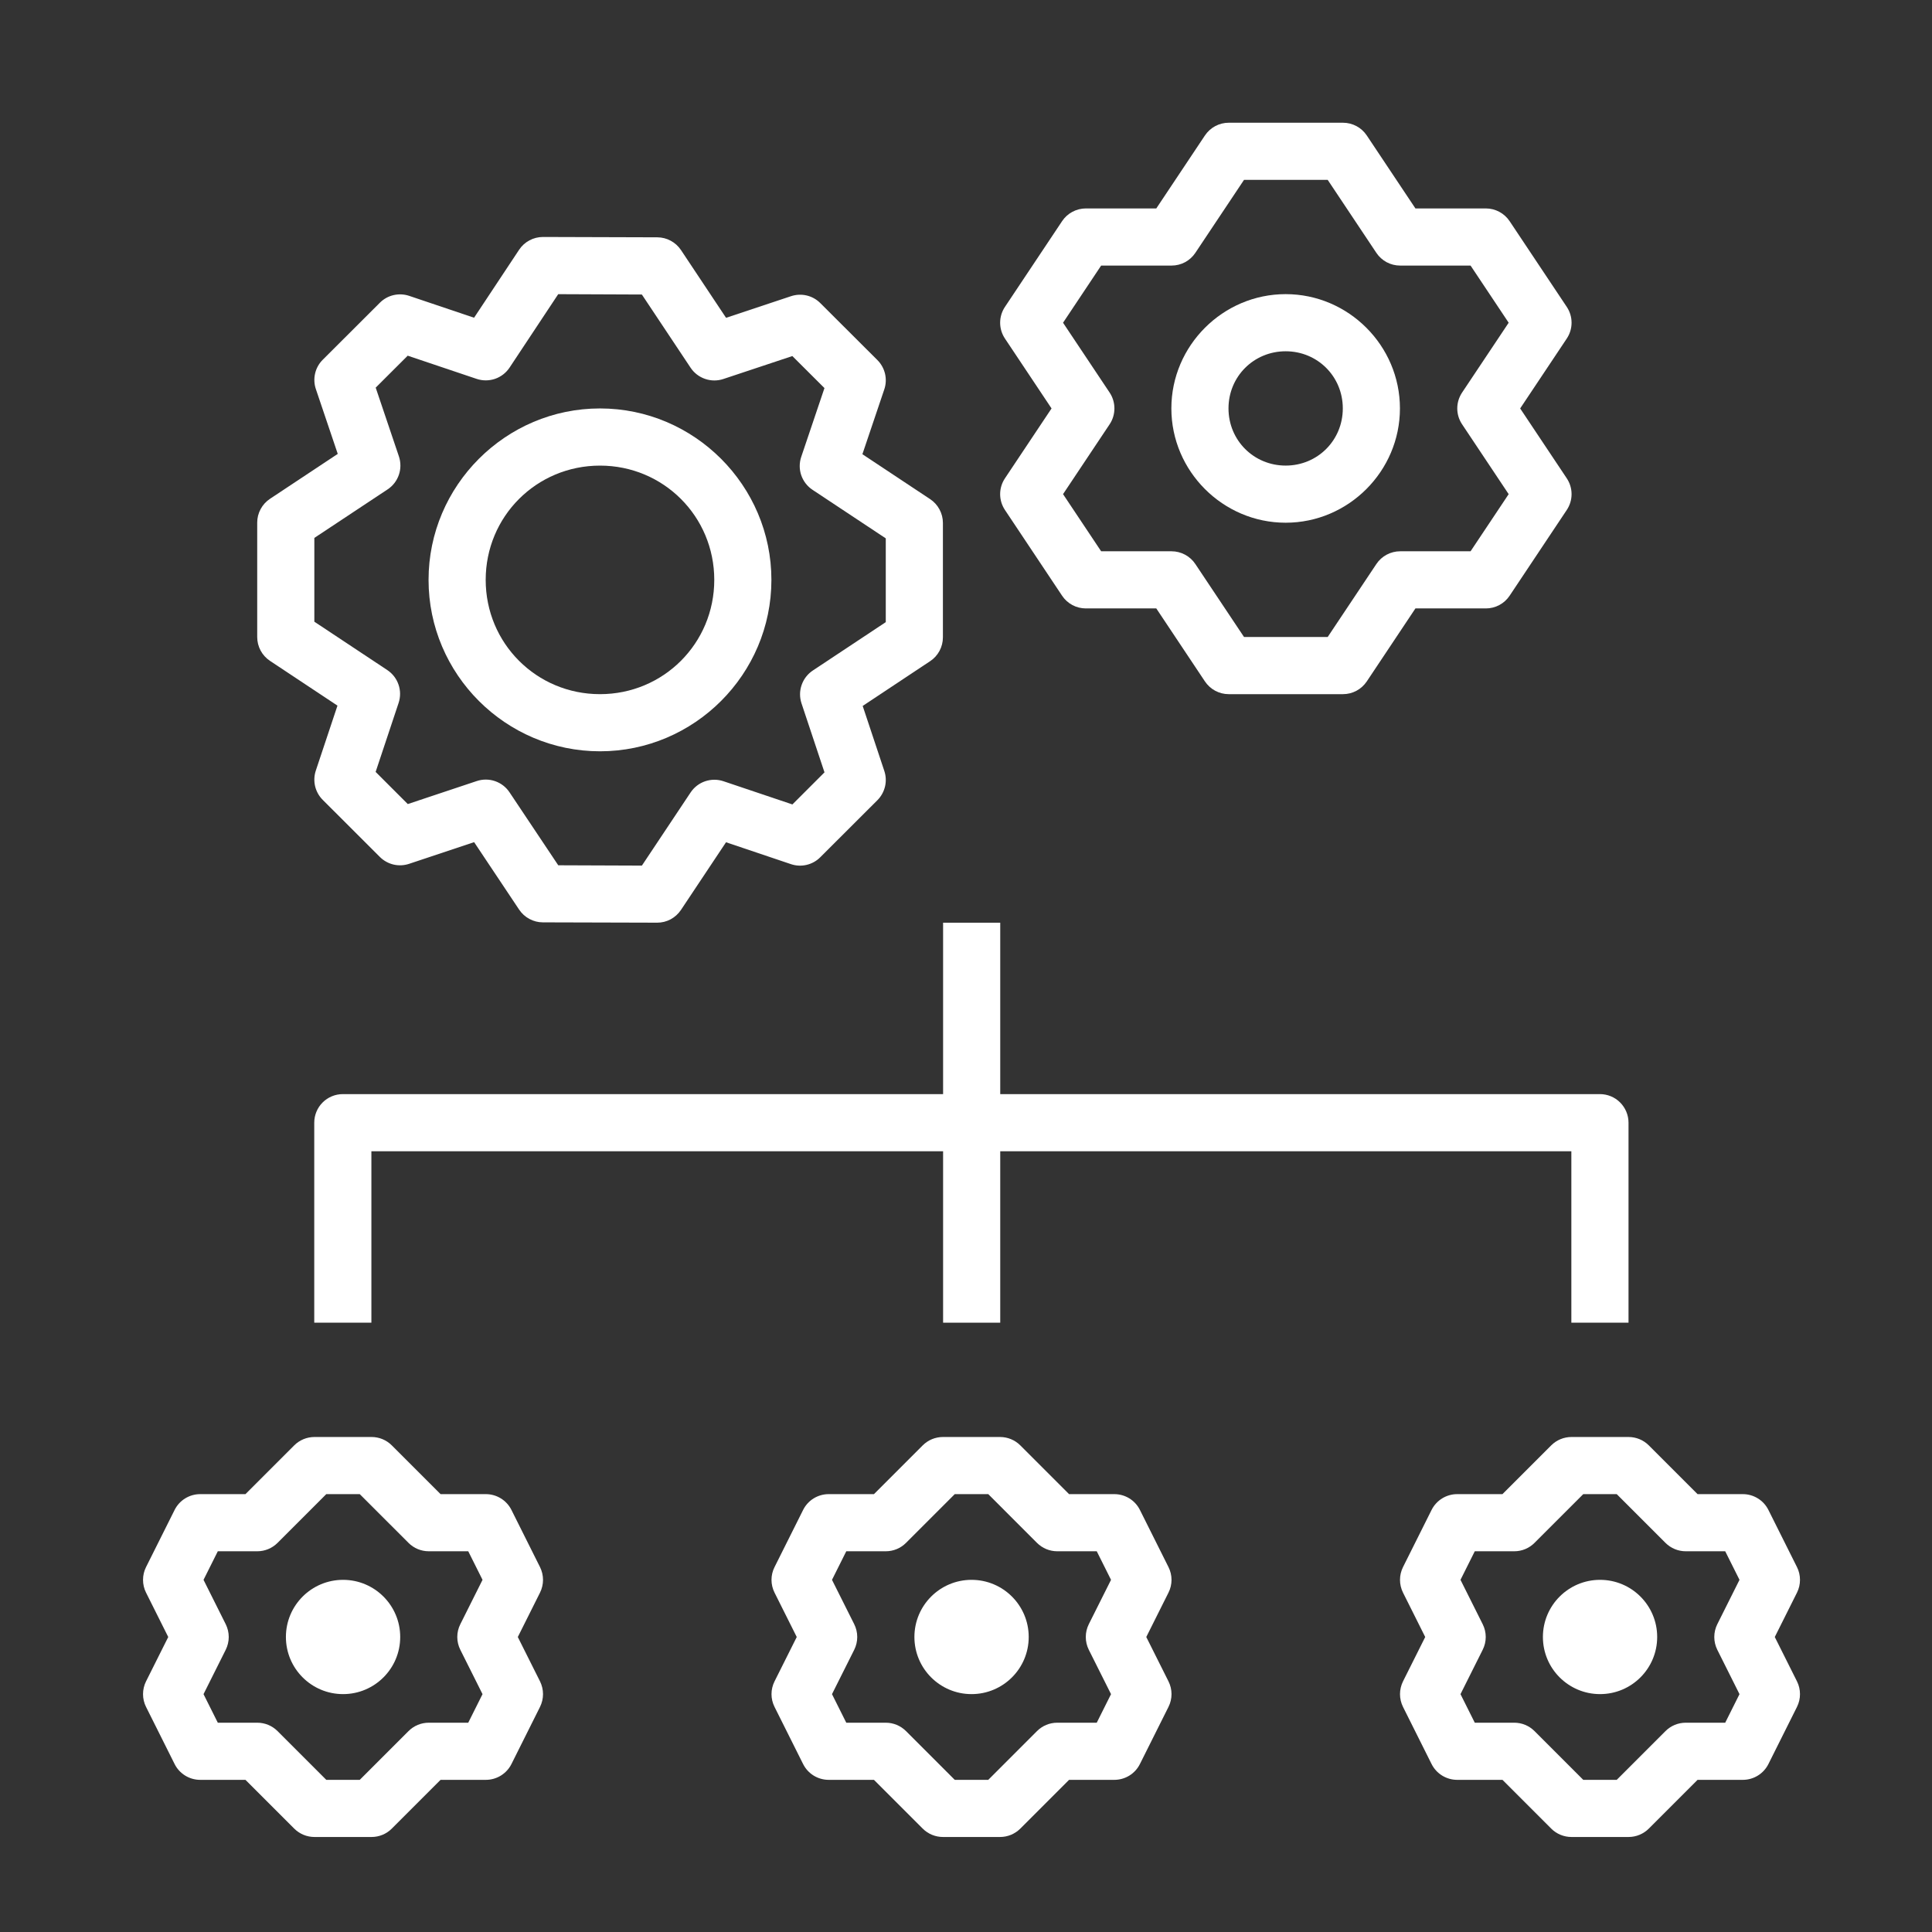
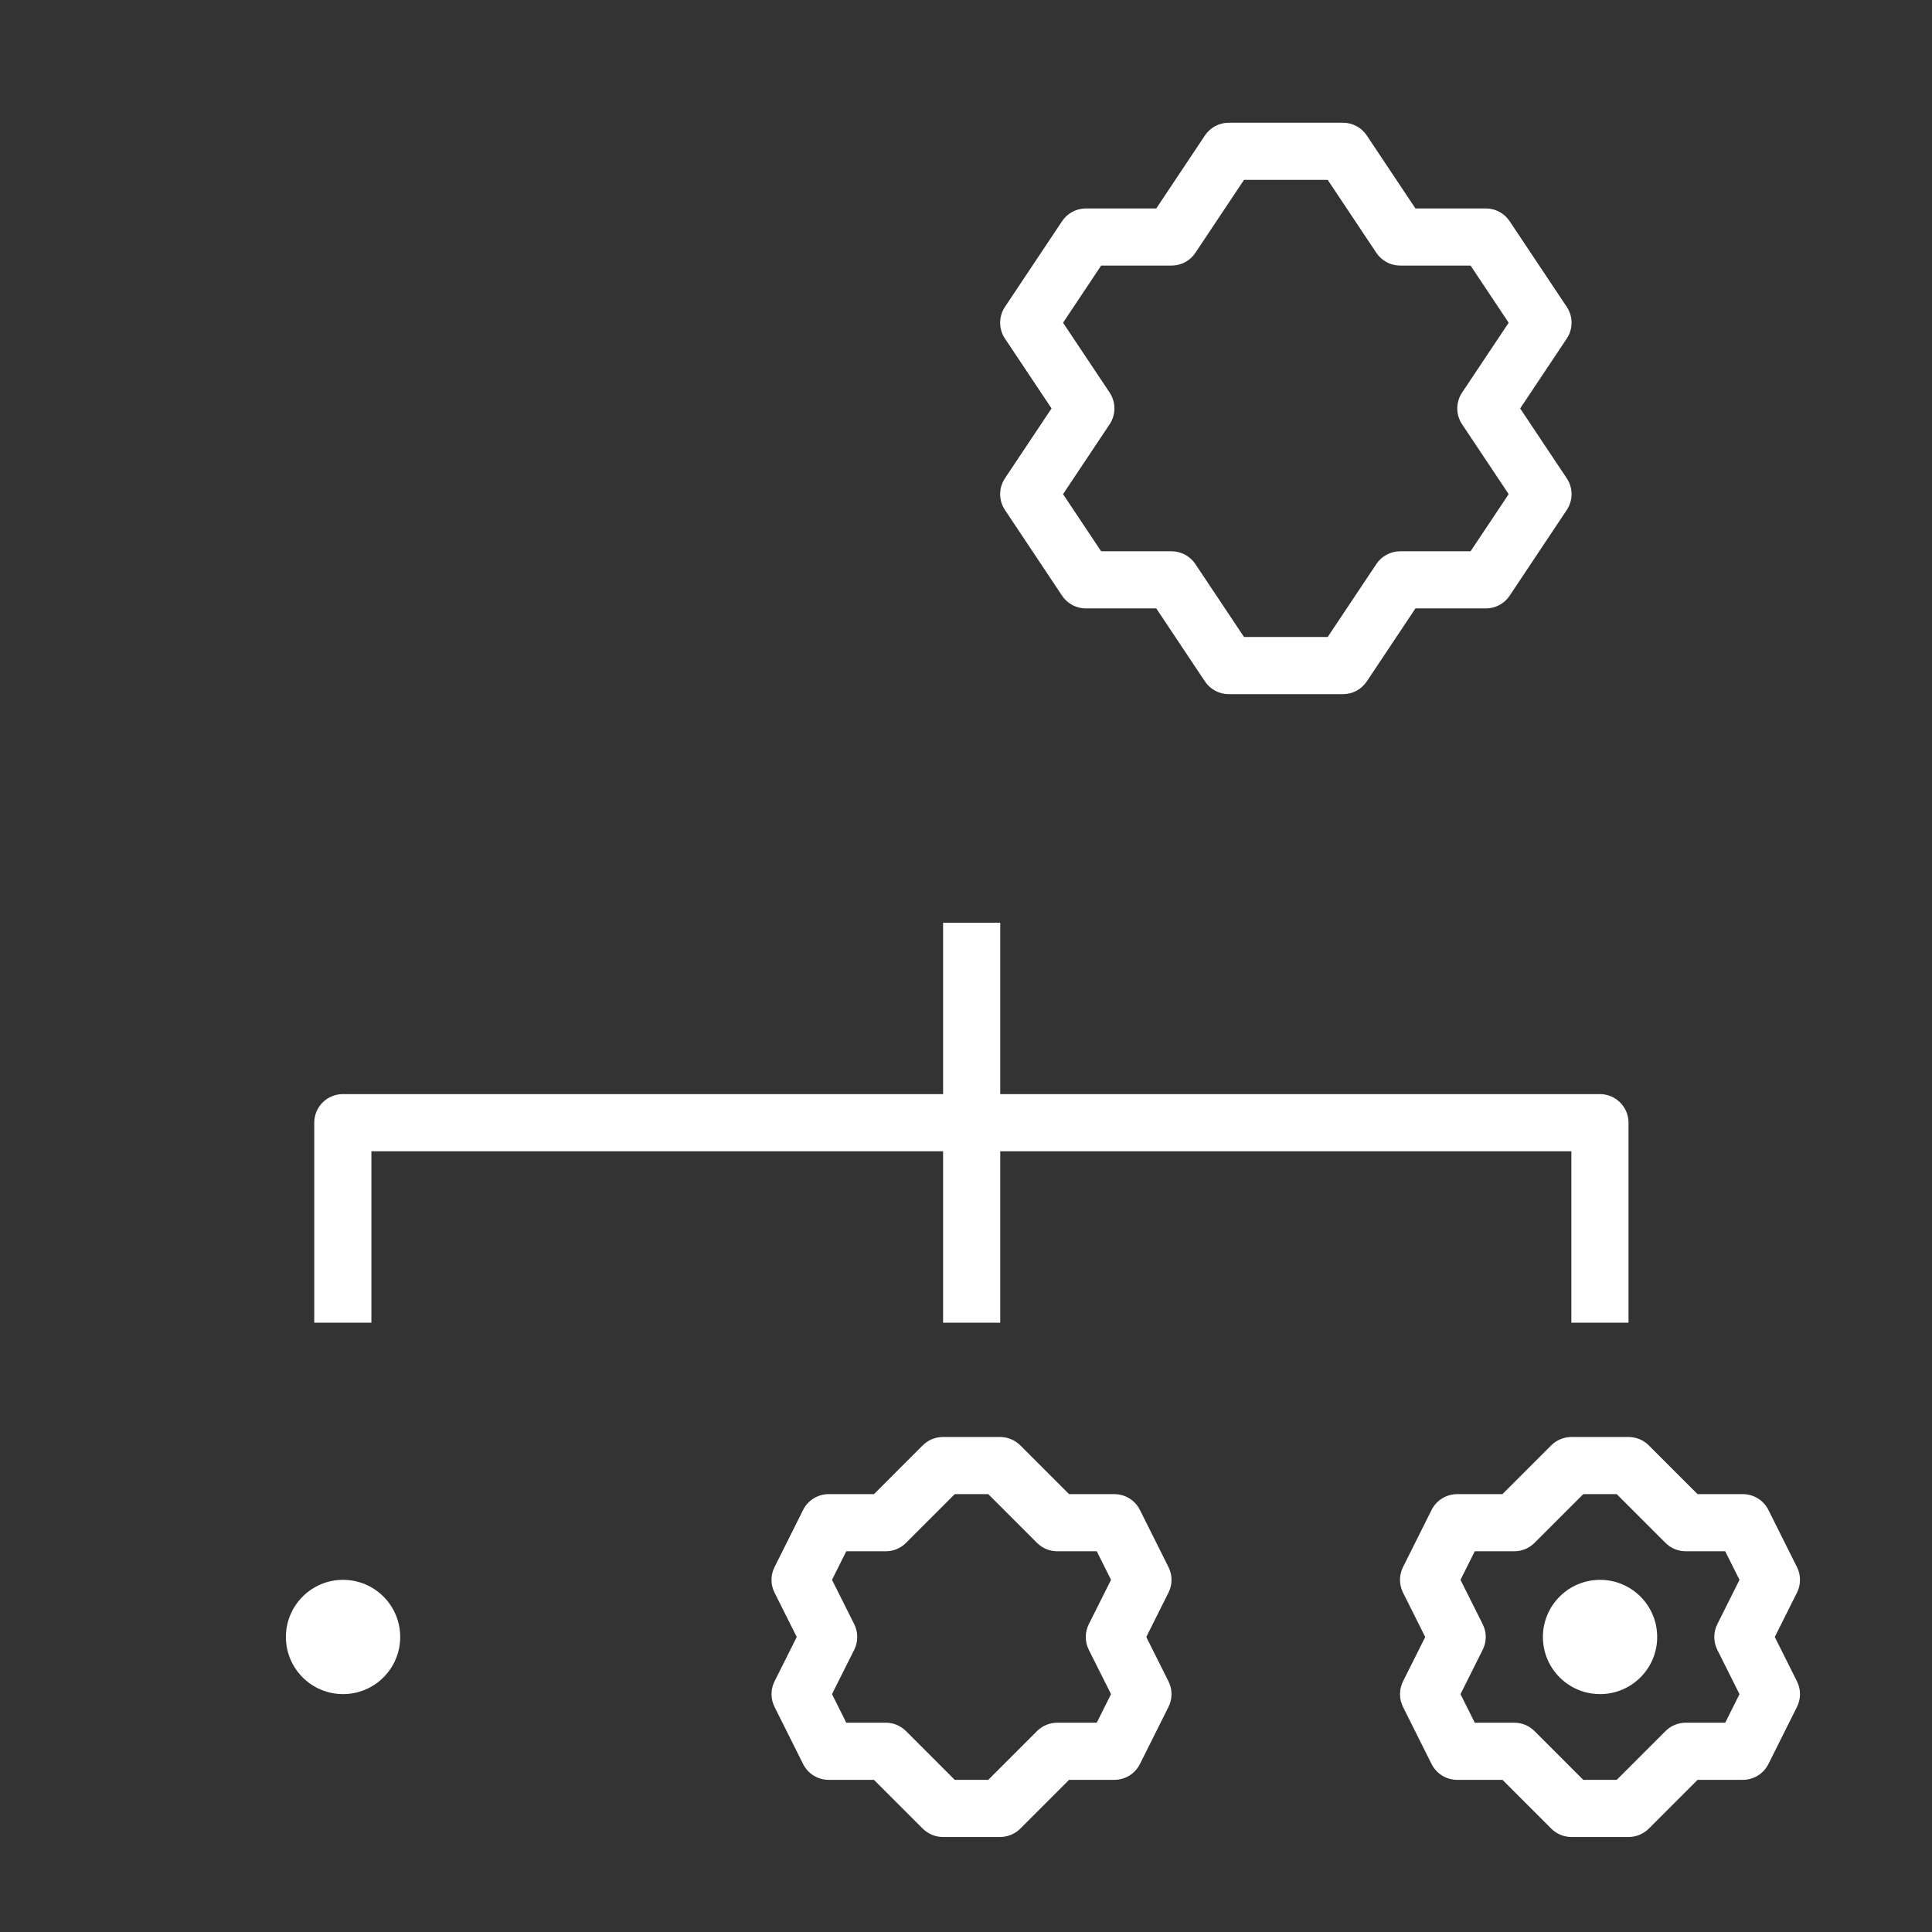
<svg xmlns="http://www.w3.org/2000/svg" width="61" height="61" viewBox="0 0 61 61" fill="none">
  <rect x="0" y="0" width="61" height="61" fill="#333333" stroke="none" />
  <path d="M10.824 34.545C10.585 34.545 10.355 34.64 10.186 34.809C10.017 34.978 9.922 35.208 9.922 35.447V41.762H11.726V36.349H49.613V41.762H51.418V35.447C51.418 35.208 51.322 34.978 51.153 34.809C50.984 34.64 50.755 34.545 50.516 34.545H10.824Z" fill="white" />
  <path d="M29.777 29.133V41.762H31.581V29.133H29.777Z" fill="white" />
  <path d="M49.616 45.371C49.377 45.371 49.147 45.466 48.978 45.635L47.438 47.175H46.007C45.84 47.175 45.676 47.222 45.533 47.31C45.391 47.398 45.275 47.524 45.2 47.674L44.298 49.478C44.236 49.603 44.203 49.741 44.203 49.882C44.203 50.022 44.236 50.16 44.298 50.285L44.999 51.686L44.298 53.086C44.236 53.212 44.203 53.35 44.203 53.49C44.203 53.63 44.236 53.768 44.298 53.893L45.2 55.697C45.275 55.847 45.391 55.973 45.533 56.061C45.676 56.149 45.84 56.196 46.007 56.196H47.438L48.978 57.736C49.147 57.905 49.377 58 49.616 58H51.42C51.659 58 51.889 57.905 52.058 57.736L53.598 56.196H55.028C55.196 56.196 55.36 56.149 55.502 56.061C55.645 55.973 55.76 55.847 55.835 55.697L56.737 53.893C56.8 53.768 56.832 53.63 56.832 53.49C56.832 53.35 56.8 53.212 56.737 53.086L56.036 51.686L56.737 50.285C56.8 50.16 56.832 50.022 56.832 49.882C56.832 49.741 56.8 49.603 56.737 49.478L55.835 47.674C55.76 47.524 55.645 47.398 55.502 47.31C55.36 47.222 55.196 47.175 55.028 47.175H53.598L52.058 45.635C51.889 45.466 51.659 45.371 51.42 45.371H49.616ZM49.989 47.175H51.046L52.586 48.715C52.755 48.884 52.985 48.979 53.224 48.979H54.471L54.922 49.881L54.221 51.282C54.159 51.407 54.126 51.545 54.126 51.686C54.126 51.826 54.159 51.964 54.221 52.089L54.922 53.49L54.471 54.392H53.224C52.985 54.392 52.755 54.487 52.586 54.656L51.046 56.196H49.989L48.449 54.656C48.28 54.487 48.051 54.392 47.812 54.392H46.564L46.113 53.49L46.814 52.089C46.877 51.964 46.91 51.826 46.91 51.686C46.91 51.545 46.877 51.407 46.814 51.282L46.113 49.881L46.564 48.979H47.812C48.051 48.979 48.28 48.884 48.449 48.715L49.989 47.175Z" fill="white" />
  <path d="M50.519 53.489C51.516 53.489 52.323 52.682 52.323 51.685C52.323 50.689 51.516 49.881 50.519 49.881C49.523 49.881 48.715 50.689 48.715 51.685C48.715 52.682 49.523 53.489 50.519 53.489Z" fill="white" />
  <path d="M29.772 45.371C29.533 45.371 29.303 45.466 29.134 45.635L27.594 47.175H26.164C25.996 47.175 25.832 47.222 25.689 47.31C25.547 47.398 25.432 47.524 25.357 47.674L24.455 49.478C24.392 49.603 24.359 49.741 24.359 49.882C24.359 50.022 24.392 50.16 24.455 50.285L25.156 51.686L24.455 53.086C24.392 53.212 24.359 53.35 24.359 53.49C24.359 53.63 24.392 53.768 24.455 53.893L25.357 55.697C25.432 55.847 25.547 55.973 25.689 56.061C25.832 56.149 25.996 56.196 26.164 56.196H27.594L29.134 57.736C29.303 57.905 29.533 58 29.772 58H31.576C31.815 58 32.045 57.905 32.214 57.736L33.754 56.196H35.184C35.352 56.196 35.516 56.149 35.659 56.061C35.801 55.973 35.916 55.847 35.991 55.697L36.893 53.893C36.956 53.768 36.989 53.63 36.989 53.49C36.989 53.35 36.956 53.212 36.893 53.086L36.192 51.686L36.893 50.285C36.956 50.16 36.989 50.022 36.989 49.882C36.989 49.741 36.956 49.603 36.893 49.478L35.991 47.674C35.916 47.524 35.801 47.398 35.659 47.31C35.516 47.222 35.352 47.175 35.184 47.175H33.754L32.214 45.635C32.045 45.466 31.815 45.371 31.576 45.371H29.772ZM30.145 47.175H31.203L32.742 48.715C32.912 48.884 33.141 48.979 33.38 48.979H34.628L35.079 49.881L34.377 51.282C34.315 51.407 34.282 51.545 34.282 51.686C34.282 51.826 34.315 51.964 34.377 52.089L35.079 53.49L34.628 54.392H33.38C33.141 54.392 32.912 54.487 32.742 54.656L31.203 56.196H30.145L28.605 54.656C28.436 54.487 28.207 54.392 27.968 54.392H26.72L26.269 53.49L26.971 52.089C27.033 51.964 27.066 51.826 27.066 51.686C27.066 51.545 27.033 51.407 26.971 51.282L26.269 49.881L26.72 48.979H27.968C28.207 48.979 28.436 48.884 28.605 48.715L30.145 47.175Z" fill="white" />
-   <path d="M30.675 53.489C31.672 53.489 32.48 52.682 32.48 51.685C32.48 50.689 31.672 49.881 30.675 49.881C29.679 49.881 28.871 50.689 28.871 51.685C28.871 52.682 29.679 53.489 30.675 53.489Z" fill="white" />
-   <path d="M9.928 45.371C9.689 45.371 9.46 45.466 9.29 45.635L7.75 47.175H6.32C6.152 47.175 5.988 47.222 5.846 47.31C5.703 47.398 5.588 47.524 5.513 47.674L4.611 49.478C4.548 49.603 4.516 49.741 4.516 49.882C4.516 50.022 4.548 50.16 4.611 50.285L5.312 51.686L4.611 53.086C4.548 53.212 4.516 53.35 4.516 53.49C4.516 53.63 4.548 53.768 4.611 53.893L5.513 55.697C5.588 55.847 5.703 55.973 5.846 56.061C5.988 56.149 6.152 56.196 6.32 56.196H7.75L9.29 57.736C9.46 57.905 9.689 58 9.928 58H11.732C11.972 58 12.201 57.905 12.37 57.736L13.91 56.196H15.341C15.508 56.196 15.672 56.149 15.815 56.061C15.957 55.973 16.073 55.847 16.148 55.697L17.05 53.893C17.112 53.768 17.145 53.63 17.145 53.49C17.145 53.35 17.112 53.212 17.05 53.086L16.349 51.686L17.05 50.285C17.112 50.16 17.145 50.022 17.145 49.882C17.145 49.741 17.112 49.603 17.05 49.478L16.148 47.674C16.073 47.524 15.957 47.398 15.815 47.31C15.672 47.222 15.508 47.175 15.341 47.175H13.91L12.37 45.635C12.201 45.466 11.972 45.371 11.732 45.371H9.928ZM10.302 47.175H11.359L12.899 48.715C13.068 48.884 13.297 48.979 13.537 48.979H14.784L15.235 49.881L14.534 51.282C14.471 51.407 14.438 51.545 14.438 51.686C14.438 51.826 14.471 51.964 14.534 52.089L15.235 53.49L14.784 54.392H13.537C13.297 54.392 13.068 54.487 12.899 54.656L11.359 56.196H10.302L8.762 54.656C8.593 54.487 8.363 54.392 8.124 54.392H6.877L6.426 53.49L7.127 52.089C7.189 51.964 7.222 51.826 7.222 51.686C7.222 51.545 7.189 51.407 7.127 51.282L6.426 49.881L6.877 48.979H8.124C8.363 48.979 8.593 48.884 8.762 48.715L10.302 47.175Z" fill="white" />
  <path d="M10.832 53.489C11.828 53.489 12.636 52.682 12.636 51.685C12.636 50.689 11.828 49.881 10.832 49.881C9.835 49.881 9.027 50.689 9.027 51.685C9.027 52.682 9.835 53.489 10.832 53.489Z" fill="white" />
-   <path d="M17.145 7.482C16.996 7.482 16.849 7.518 16.717 7.589C16.585 7.659 16.472 7.761 16.39 7.886L14.968 10.032L12.919 9.341C12.76 9.288 12.589 9.28 12.425 9.318C12.262 9.356 12.113 9.439 11.994 9.558L10.19 11.359C10.071 11.477 9.987 11.627 9.949 11.791C9.911 11.955 9.919 12.126 9.973 12.285L10.664 14.331L8.525 15.749C8.401 15.831 8.299 15.943 8.229 16.074C8.158 16.205 8.121 16.351 8.121 16.5V20.113C8.121 20.262 8.158 20.409 8.228 20.54C8.299 20.672 8.4 20.783 8.525 20.866L10.655 22.279L9.971 24.331C9.918 24.49 9.911 24.661 9.949 24.824C9.988 24.987 10.071 25.136 10.19 25.255L11.994 27.057C12.112 27.175 12.261 27.258 12.425 27.297C12.588 27.335 12.758 27.327 12.917 27.274L14.97 26.59L16.391 28.72C16.473 28.843 16.584 28.944 16.715 29.014C16.845 29.084 16.991 29.122 17.138 29.122L20.747 29.132C20.896 29.133 21.043 29.096 21.175 29.026C21.306 28.955 21.418 28.853 21.501 28.729L22.923 26.593L24.973 27.284C25.133 27.338 25.303 27.346 25.467 27.307C25.63 27.269 25.78 27.186 25.898 27.067L27.703 25.265C27.821 25.146 27.904 24.997 27.943 24.834C27.982 24.671 27.974 24.501 27.921 24.342L27.238 22.289L29.367 20.876C29.492 20.794 29.593 20.682 29.664 20.55C29.734 20.419 29.771 20.273 29.771 20.123V16.51C29.771 16.361 29.734 16.215 29.663 16.084C29.593 15.953 29.491 15.841 29.367 15.759L27.229 14.341L27.919 12.297C27.974 12.138 27.982 11.966 27.944 11.802C27.905 11.638 27.822 11.488 27.703 11.369L25.898 9.568C25.78 9.45 25.631 9.367 25.468 9.329C25.305 9.291 25.134 9.299 24.975 9.352L22.924 10.034L21.501 7.895C21.419 7.772 21.308 7.671 21.177 7.601C21.047 7.53 20.902 7.494 20.754 7.493L17.145 7.482ZM17.625 9.288L20.266 9.299L21.804 11.61C21.914 11.775 22.074 11.899 22.262 11.963C22.449 12.028 22.652 12.029 22.84 11.966L25.017 11.242L26.031 12.253L25.298 14.424C25.234 14.613 25.234 14.817 25.298 15.005C25.363 15.193 25.488 15.355 25.654 15.465L27.967 16.998V19.643L25.664 21.17C25.499 21.28 25.375 21.44 25.31 21.628C25.245 21.815 25.244 22.018 25.306 22.206L26.032 24.386L25.019 25.399L22.842 24.666C22.654 24.603 22.45 24.604 22.262 24.668C22.075 24.732 21.914 24.856 21.804 25.022L20.267 27.33L17.626 27.32L16.088 25.017C15.979 24.852 15.818 24.728 15.63 24.663C15.443 24.599 15.24 24.598 15.052 24.661L12.875 25.387L11.86 24.372L12.586 22.192C12.648 22.004 12.647 21.801 12.582 21.614C12.518 21.427 12.393 21.266 12.228 21.156L9.925 19.629V16.984L12.239 15.451C12.405 15.341 12.529 15.18 12.594 14.991C12.658 14.803 12.658 14.599 12.595 14.41L11.862 12.239L12.873 11.23L15.05 11.963C15.239 12.026 15.443 12.025 15.631 11.961C15.819 11.896 15.98 11.771 16.09 11.605L17.625 9.288Z" fill="white" />
-   <path d="M18.944 12.896C15.965 12.896 13.531 15.331 13.531 18.309C13.531 21.288 15.965 23.721 18.944 23.721C21.922 23.721 24.356 21.288 24.356 18.309C24.356 15.331 21.922 12.896 18.944 12.896ZM18.944 14.701C20.947 14.701 22.552 16.305 22.552 18.309C22.552 20.313 20.947 21.917 18.944 21.917C16.94 21.917 15.335 20.313 15.335 18.309C15.335 16.305 16.94 14.701 18.944 14.701Z" fill="white" />
  <path d="M38.795 3.875C38.646 3.875 38.5 3.912 38.369 3.982C38.238 4.052 38.127 4.153 38.044 4.277L36.508 6.581H34.284C34.136 6.581 33.99 6.618 33.859 6.688C33.728 6.758 33.616 6.859 33.534 6.983L31.73 9.689C31.631 9.837 31.578 10.011 31.578 10.19C31.578 10.368 31.631 10.542 31.73 10.69L33.201 12.896L31.73 15.102C31.631 15.25 31.578 15.424 31.578 15.602C31.578 15.78 31.631 15.954 31.73 16.102L33.534 18.809C33.616 18.932 33.728 19.034 33.859 19.104C33.99 19.174 34.136 19.21 34.284 19.21H36.508L38.044 21.515C38.127 21.638 38.238 21.74 38.369 21.81C38.5 21.88 38.646 21.917 38.795 21.917H42.403C42.551 21.917 42.698 21.88 42.829 21.81C42.96 21.74 43.071 21.638 43.154 21.515L44.69 19.21H46.913C47.062 19.21 47.208 19.174 47.339 19.104C47.47 19.034 47.582 18.932 47.664 18.809L49.468 16.102C49.567 15.954 49.62 15.78 49.62 15.602C49.62 15.424 49.567 15.25 49.468 15.102L47.997 12.896L49.468 10.69C49.567 10.542 49.62 10.368 49.62 10.19C49.62 10.011 49.567 9.837 49.468 9.689L47.664 6.983C47.582 6.859 47.47 6.758 47.339 6.688C47.208 6.618 47.062 6.581 46.913 6.581H44.69L43.154 4.277C43.071 4.153 42.96 4.052 42.829 3.982C42.698 3.912 42.551 3.875 42.403 3.875H38.795ZM39.278 5.679H41.92L43.457 7.984C43.539 8.107 43.651 8.209 43.782 8.279C43.913 8.349 44.059 8.385 44.207 8.385H46.431L47.634 10.19L46.163 12.395C46.064 12.544 46.011 12.718 46.011 12.896C46.011 13.074 46.064 13.248 46.163 13.396L47.634 15.602L46.431 17.406H44.207C44.059 17.406 43.913 17.443 43.782 17.513C43.651 17.583 43.539 17.684 43.457 17.808L41.92 20.112H39.278L37.741 17.808C37.659 17.684 37.547 17.583 37.416 17.513C37.285 17.443 37.139 17.406 36.99 17.406H34.767L33.564 15.602L35.035 13.396C35.134 13.248 35.186 13.074 35.186 12.896C35.186 12.718 35.134 12.544 35.035 12.395L33.564 10.19L34.767 8.385H36.99C37.139 8.385 37.285 8.349 37.416 8.279C37.547 8.209 37.659 8.107 37.741 7.984L39.278 5.679Z" fill="white" />
-   <path d="M40.593 9.287C38.611 9.287 36.984 10.913 36.984 12.895C36.984 14.877 38.611 16.504 40.593 16.504C42.575 16.504 44.201 14.877 44.201 12.895C44.201 10.913 42.575 9.287 40.593 9.287ZM40.593 11.091C41.6 11.091 42.397 11.888 42.397 12.895C42.397 13.902 41.6 14.7 40.593 14.7C39.586 14.7 38.788 13.902 38.788 12.895C38.788 11.888 39.586 11.091 40.593 11.091Z" fill="white" />
</svg>